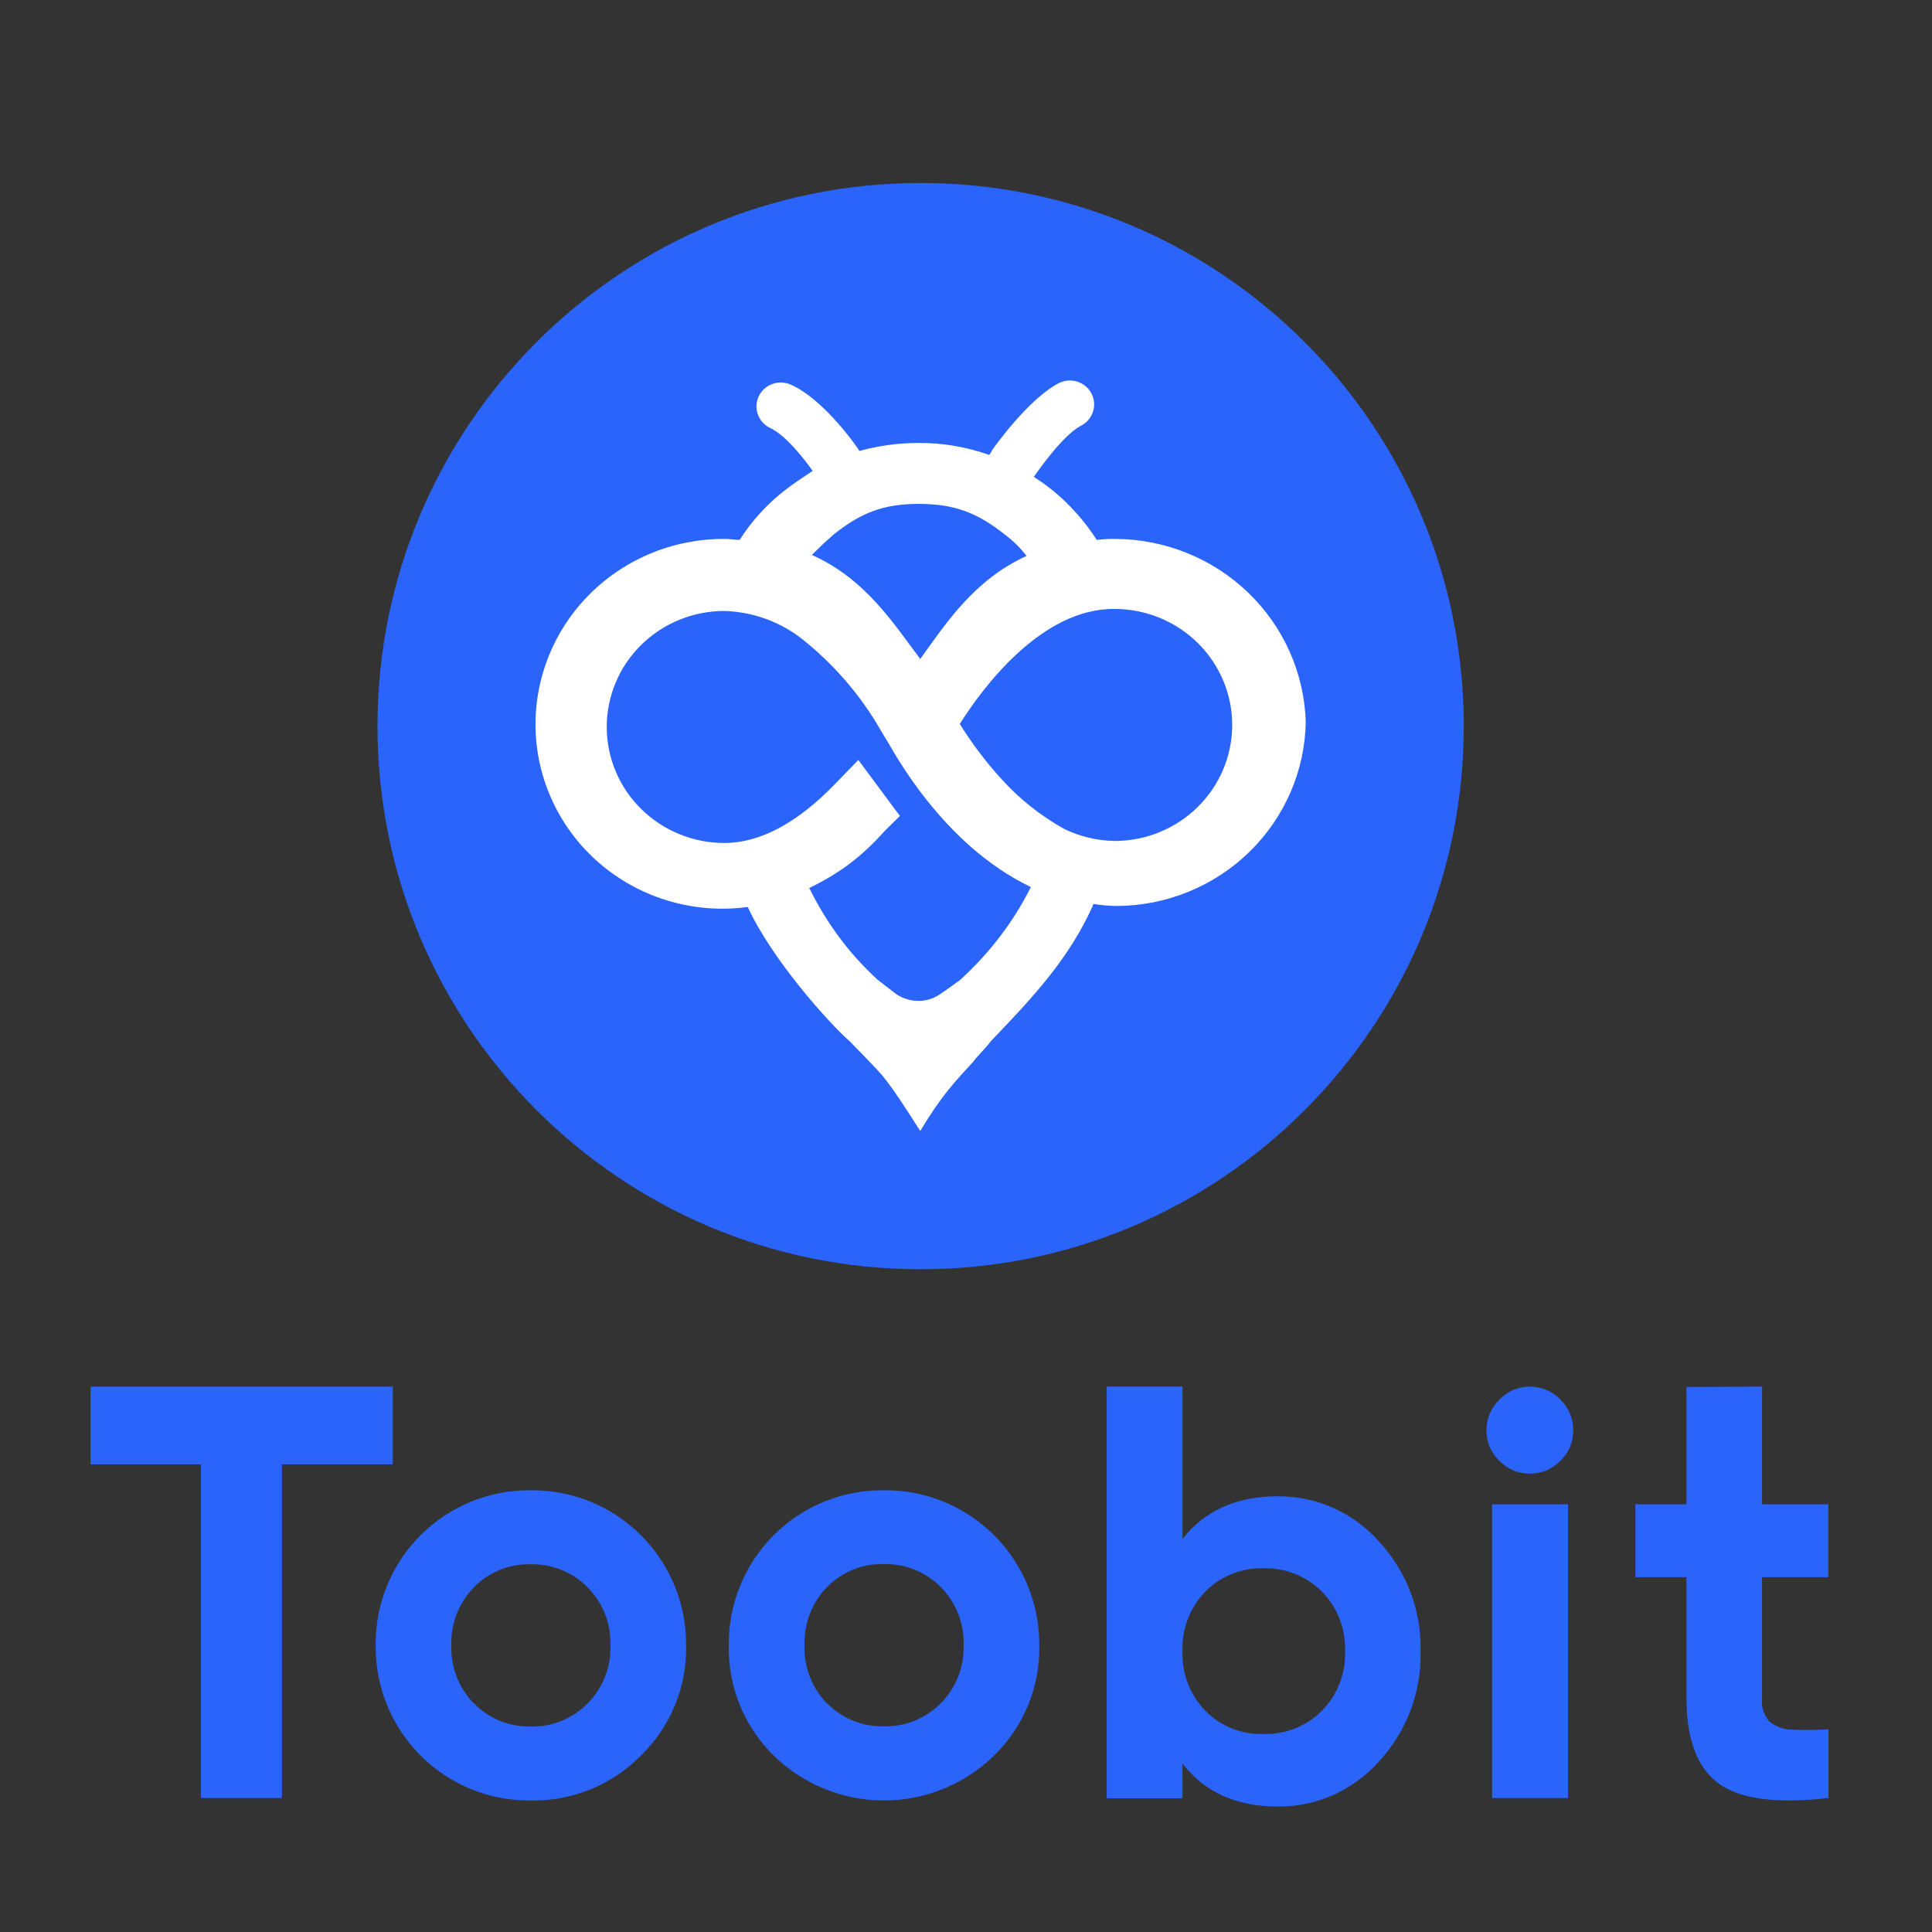
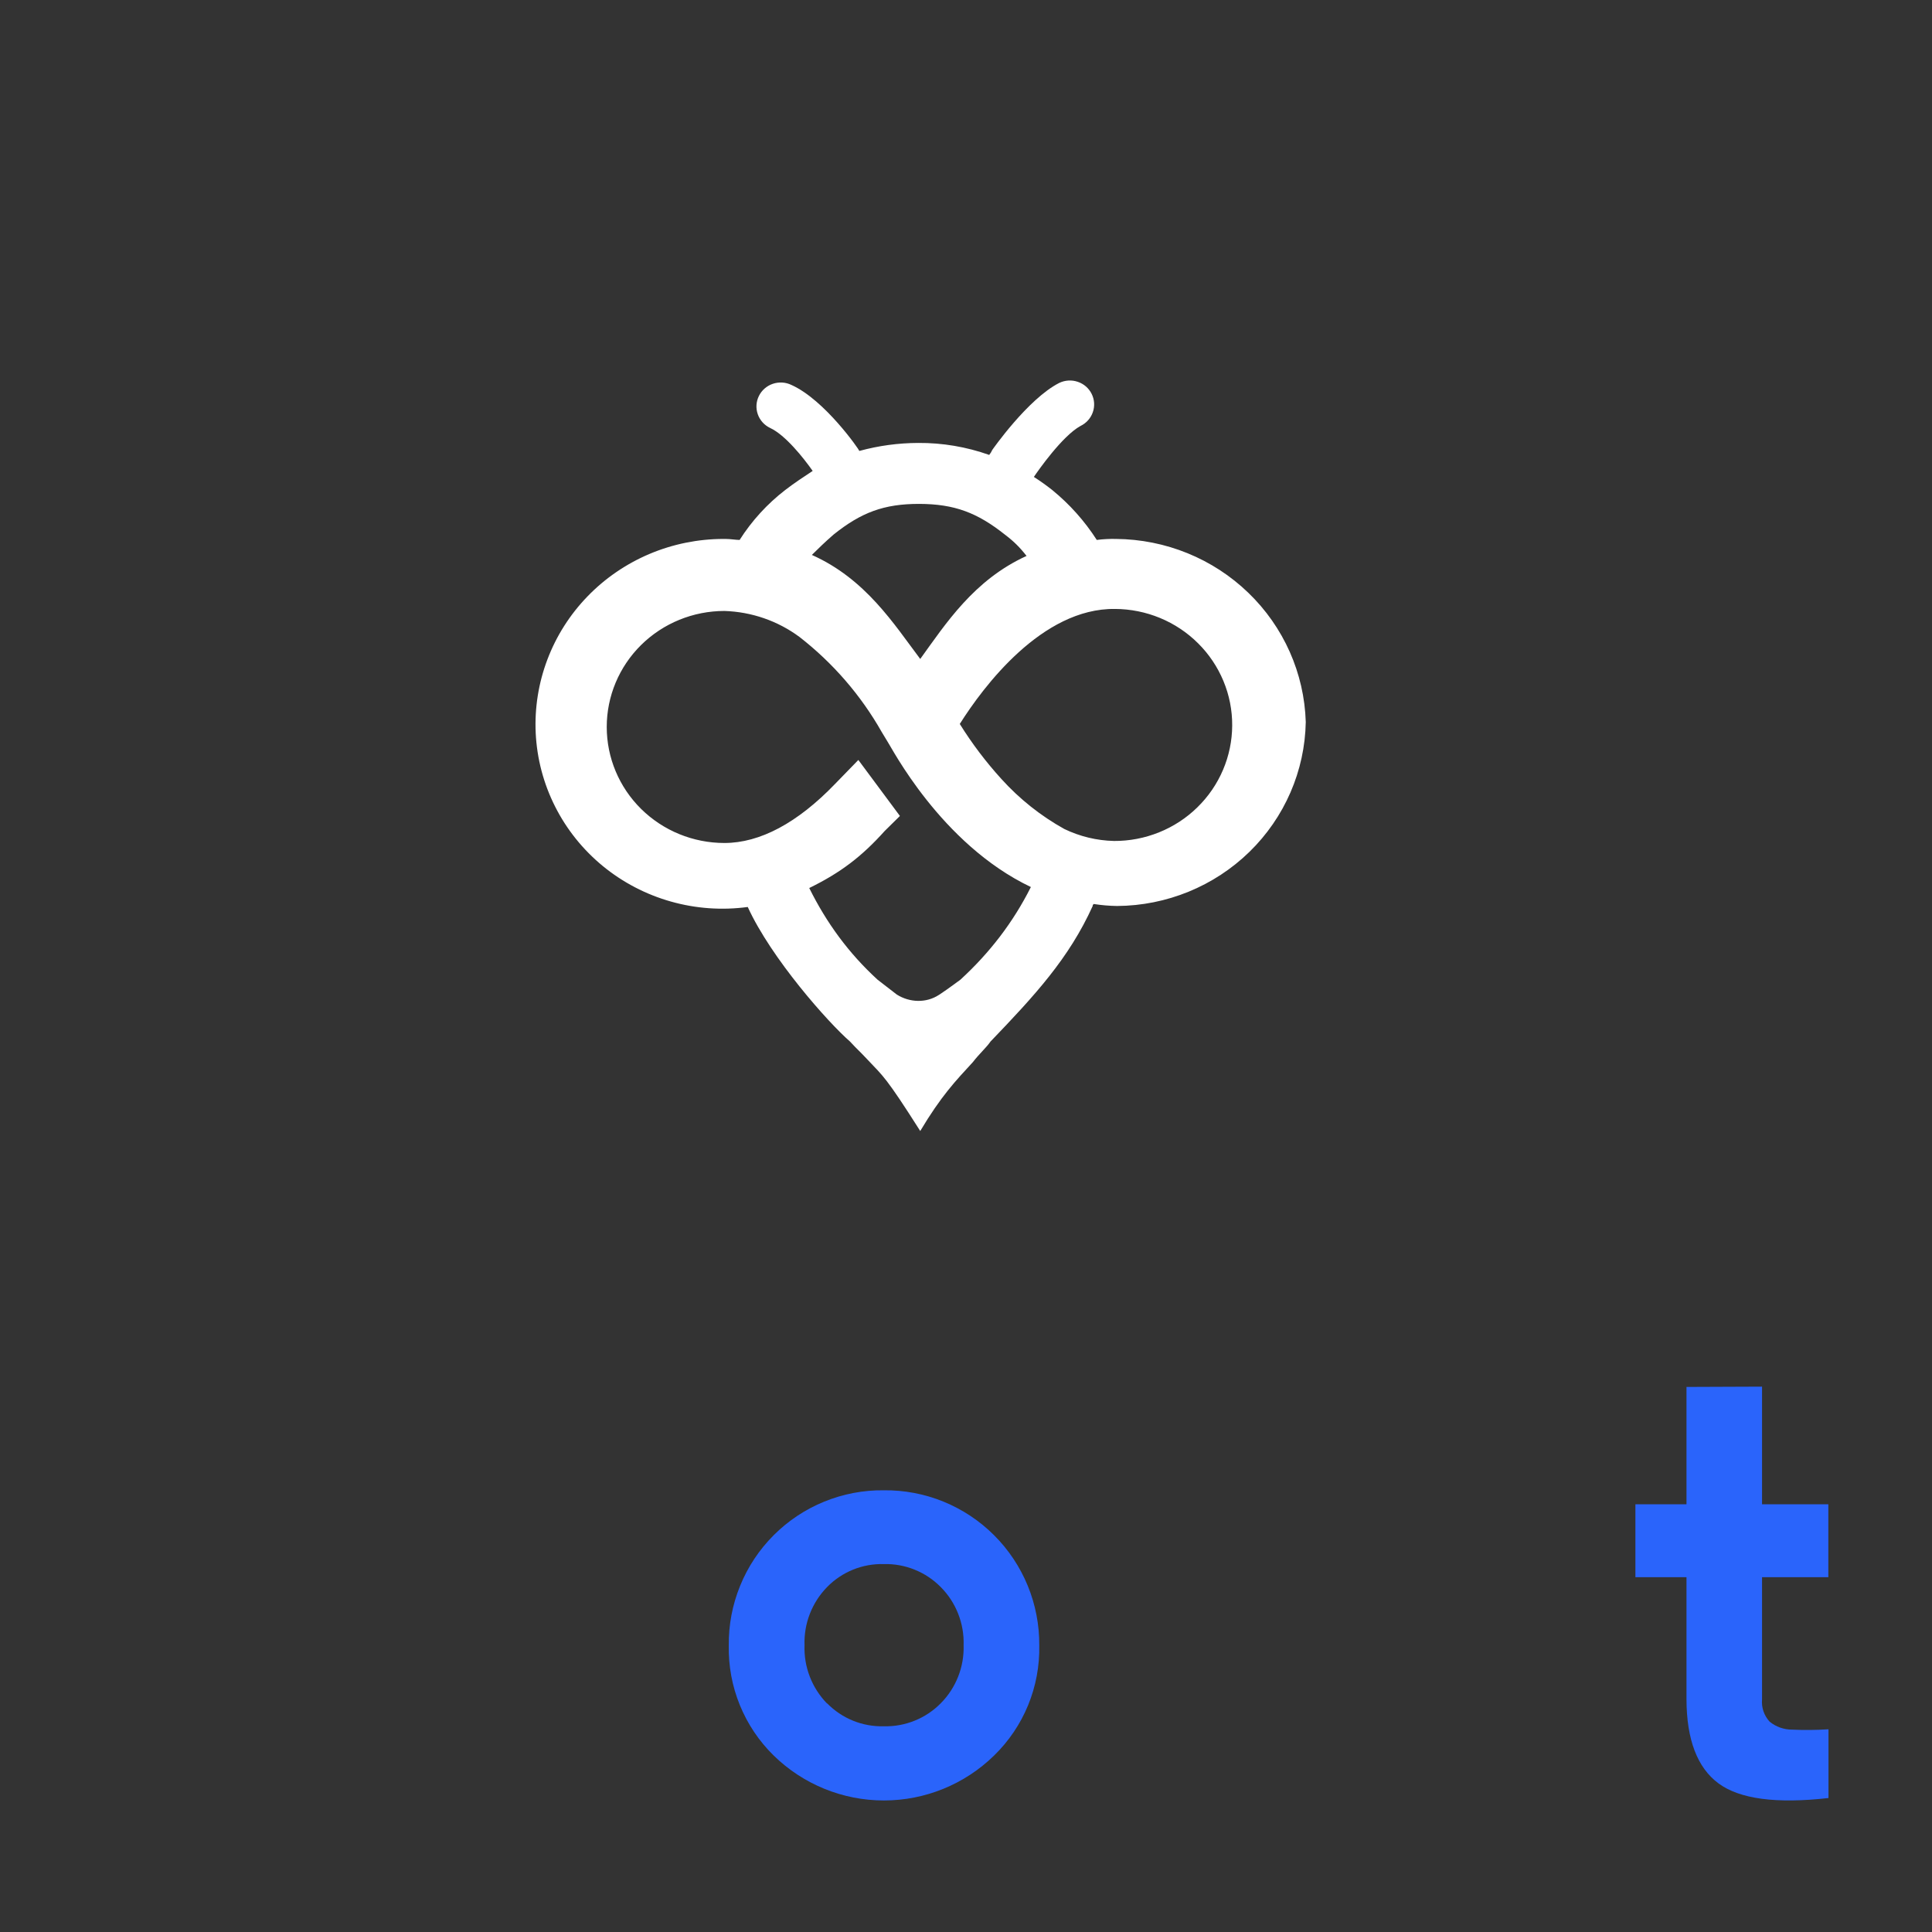
<svg xmlns="http://www.w3.org/2000/svg" width="64" height="64" viewBox="0 0 64 64" fill="none">
  <rect x="0" y="0" width="64" height="64" fill="#333333" stroke="none" />
-   <path d="M13.012 45.934V48.508H9.338V59.562H6.655V48.508H3V45.934H13.012Z" fill="#2A64FB" />
-   <path d="M21.232 58.155C20.756 58.639 20.186 59.02 19.557 59.276C18.929 59.532 18.255 59.657 17.577 59.643C16.901 59.65 16.23 59.522 15.604 59.267C14.978 59.011 14.409 58.633 13.931 58.154C13.453 57.675 13.075 57.106 12.82 56.48C12.564 55.853 12.437 55.181 12.444 54.505C12.437 53.828 12.564 53.157 12.82 52.53C13.075 51.903 13.453 51.334 13.931 50.856C14.409 50.377 14.978 49.999 15.604 49.744C16.23 49.488 16.901 49.36 17.577 49.368C18.254 49.36 18.926 49.487 19.553 49.742C20.18 49.998 20.75 50.375 21.23 50.854C21.71 51.332 22.089 51.901 22.347 52.528C22.604 53.155 22.734 53.827 22.729 54.505C22.743 55.183 22.617 55.858 22.36 56.486C22.102 57.114 21.718 57.682 21.232 58.155ZM15.702 56.425C15.944 56.675 16.236 56.873 16.559 57.005C16.882 57.137 17.228 57.2 17.577 57.192C17.926 57.201 18.274 57.138 18.598 57.007C18.922 56.877 19.217 56.681 19.462 56.432C19.713 56.179 19.91 55.878 20.041 55.547C20.171 55.215 20.233 54.861 20.221 54.505C20.233 54.149 20.171 53.794 20.041 53.463C19.91 53.132 19.713 52.831 19.462 52.579C19.217 52.33 18.922 52.134 18.598 52.004C18.274 51.873 17.926 51.81 17.577 51.819C17.229 51.81 16.882 51.872 16.559 52.003C16.236 52.134 15.944 52.33 15.7 52.579C15.451 52.833 15.257 53.134 15.128 53.465C15 53.796 14.939 54.15 14.951 54.505C14.939 54.86 15 55.214 15.128 55.545C15.257 55.877 15.451 56.178 15.7 56.432L15.702 56.425Z" fill="#2A64FB" />
  <path d="M32.93 58.155C31.954 59.109 30.644 59.643 29.28 59.643C27.916 59.643 26.606 59.109 25.63 58.155C25.146 57.681 24.764 57.112 24.508 56.484C24.252 55.856 24.128 55.183 24.142 54.505C24.134 53.828 24.262 53.157 24.518 52.53C24.773 51.903 25.151 51.334 25.629 50.856C26.107 50.377 26.676 49.999 27.302 49.744C27.928 49.488 28.599 49.36 29.275 49.368C29.952 49.36 30.624 49.487 31.251 49.742C31.878 49.998 32.448 50.375 32.928 50.854C33.408 51.332 33.787 51.901 34.045 52.528C34.302 53.155 34.432 53.827 34.427 54.505C34.441 55.183 34.315 55.858 34.058 56.486C33.8 57.114 33.416 57.682 32.93 58.155ZM27.4 56.425C27.643 56.674 27.936 56.87 28.259 57.001C28.582 57.132 28.928 57.194 29.277 57.185C29.626 57.194 29.974 57.131 30.298 57C30.622 56.87 30.916 56.674 31.162 56.425C31.413 56.173 31.61 55.871 31.74 55.54C31.871 55.208 31.932 54.854 31.921 54.498C31.932 54.142 31.871 53.788 31.74 53.456C31.61 53.125 31.413 52.824 31.162 52.572C30.916 52.323 30.622 52.127 30.298 51.997C29.974 51.866 29.626 51.803 29.277 51.812C28.928 51.803 28.582 51.865 28.259 51.996C27.936 52.127 27.643 52.323 27.4 52.572C27.151 52.826 26.957 53.127 26.828 53.458C26.699 53.789 26.639 54.143 26.651 54.498C26.638 54.854 26.697 55.209 26.826 55.542C26.954 55.874 27.149 56.177 27.398 56.432L27.4 56.425Z" fill="#2A64FB" />
-   <path d="M42.321 49.567C42.953 49.561 43.58 49.691 44.159 49.948C44.737 50.205 45.254 50.583 45.674 51.057C46.596 52.044 47.093 53.355 47.056 54.706C47.092 56.057 46.596 57.367 45.674 58.355C45.254 58.829 44.737 59.207 44.159 59.464C43.58 59.721 42.953 59.851 42.321 59.844C40.96 59.844 39.91 59.371 39.172 58.424V59.571H36.662V45.934H39.172V50.979C39.91 50.038 40.96 49.567 42.321 49.567ZM39.929 56.673C40.179 56.927 40.48 57.126 40.811 57.258C41.143 57.39 41.498 57.453 41.854 57.441C42.212 57.452 42.568 57.389 42.9 57.257C43.233 57.125 43.535 56.926 43.788 56.673C44.044 56.413 44.244 56.104 44.376 55.765C44.509 55.425 44.57 55.062 44.557 54.697C44.57 54.333 44.508 53.97 44.376 53.63C44.244 53.29 44.044 52.981 43.788 52.721C43.535 52.468 43.233 52.269 42.9 52.137C42.568 52.005 42.212 51.942 41.854 51.953C41.498 51.942 41.143 52.004 40.811 52.136C40.48 52.268 40.179 52.468 39.929 52.721C39.676 52.983 39.478 53.292 39.348 53.632C39.218 53.971 39.158 54.334 39.172 54.697C39.158 55.061 39.218 55.423 39.348 55.763C39.478 56.102 39.676 56.412 39.929 56.673Z" fill="#2A64FB" />
-   <path d="M50.671 48.816C50.484 48.817 50.298 48.78 50.126 48.707C49.953 48.634 49.797 48.526 49.667 48.391C49.531 48.261 49.423 48.105 49.349 47.932C49.276 47.759 49.239 47.572 49.24 47.384C49.239 47.195 49.277 47.007 49.35 46.833C49.423 46.658 49.531 46.5 49.667 46.368C49.796 46.23 49.951 46.121 50.124 46.046C50.297 45.971 50.483 45.933 50.671 45.934C50.863 45.932 51.052 45.969 51.228 46.044C51.405 46.118 51.563 46.229 51.694 46.368C51.829 46.501 51.936 46.659 52.009 46.833C52.081 47.008 52.118 47.195 52.116 47.384C52.118 47.572 52.081 47.759 52.007 47.932C51.934 48.105 51.826 48.261 51.689 48.391C51.557 48.527 51.399 48.636 51.224 48.709C51.049 48.782 50.861 48.819 50.671 48.816ZM49.427 59.562V49.832H51.943V59.562H49.427Z" fill="#2A64FB" />
  <path d="M60.566 52.246H58.37V56.292C58.358 56.426 58.374 56.562 58.417 56.689C58.461 56.817 58.531 56.934 58.622 57.033C58.831 57.203 59.092 57.296 59.362 57.296C59.764 57.315 60.169 57.311 60.571 57.285V59.562C58.843 59.758 57.628 59.596 56.926 59.076C56.225 58.556 55.871 57.628 55.867 56.292V52.246H54.175V49.832H55.867V45.944L58.37 45.934V49.832H60.566V52.246Z" fill="#2A64FB" />
-   <path d="M30.497 42.046C40.433 42.046 48.489 33.99 48.489 24.054C48.489 14.117 40.433 6.062 30.497 6.062C20.56 6.062 12.505 14.117 12.505 24.054C12.505 33.99 20.56 42.046 30.497 42.046Z" fill="#2A64FB" />
  <path d="M36.97 17.853C36.757 17.848 36.543 17.859 36.332 17.886C35.931 17.261 35.432 16.701 34.853 16.23C34.659 16.076 34.457 15.932 34.248 15.799C34.382 15.6 35.189 14.441 35.794 14.11C35.986 14.017 36.132 13.854 36.201 13.655C36.271 13.456 36.257 13.238 36.163 13.049C36.117 12.956 36.053 12.872 35.974 12.803C35.894 12.734 35.802 12.681 35.702 12.648C35.501 12.579 35.28 12.593 35.088 12.685C34.046 13.215 32.87 14.905 32.87 14.905C32.844 14.964 32.81 15.02 32.769 15.07C32.015 14.802 31.218 14.667 30.416 14.673C29.758 14.675 29.102 14.764 28.467 14.938C28.467 14.905 27.324 13.248 26.215 12.751C26.024 12.659 25.803 12.646 25.601 12.714C25.399 12.782 25.233 12.927 25.14 13.116C25.046 13.305 25.033 13.522 25.102 13.721C25.171 13.92 25.318 14.084 25.51 14.176C26.014 14.408 26.619 15.17 26.921 15.6C26.619 15.799 26.316 15.998 26.014 16.23C25.416 16.691 24.904 17.252 24.501 17.886C24.367 17.886 24.199 17.853 24.031 17.853H23.964C23.122 17.854 22.288 18.023 21.515 18.35C20.741 18.678 20.042 19.156 19.461 19.757C18.88 20.357 18.428 21.068 18.134 21.845C17.839 22.623 17.707 23.451 17.746 24.28C17.786 25.127 18.004 25.956 18.387 26.715C18.769 27.474 19.308 28.146 19.969 28.689C20.63 29.231 21.398 29.632 22.225 29.865C23.051 30.099 23.918 30.16 24.77 30.045C25.552 31.755 27.436 33.874 28.157 34.502C28.462 34.83 28.406 34.748 28.766 35.131C29.255 35.65 29.348 35.677 30.484 37.466C31.177 36.305 31.648 35.813 32.231 35.18C32.433 34.915 32.677 34.701 32.812 34.502C34.281 32.973 35.411 31.747 36.197 30.012C36.197 29.979 36.197 29.979 36.231 29.946C36.486 29.986 36.745 30.008 37.004 30.012C38.647 30.002 40.221 29.358 41.389 28.219C42.557 27.08 43.227 25.535 43.255 23.916C43.206 22.3 42.524 20.766 41.352 19.636C40.181 18.505 38.61 17.866 36.97 17.853ZM27.612 17.709C28.524 16.979 29.275 16.691 30.45 16.692C31.624 16.696 32.373 16.984 33.288 17.709C33.579 17.929 33.783 18.13 34.006 18.416C32.258 19.212 31.324 20.669 30.484 21.829C29.61 20.669 28.675 19.178 26.894 18.383C27.129 18.151 27.309 17.974 27.612 17.709ZM31.814 32.454C31.814 32.454 31.399 32.763 31.122 32.946C31.115 32.95 31.109 32.954 31.102 32.958C30.681 33.233 30.134 33.214 29.708 32.946L29.071 32.454C28.113 31.576 27.382 30.576 26.807 29.417C27.84 28.912 28.543 28.378 29.307 27.527L29.811 27.03L28.434 25.175L27.661 25.97C26.417 27.262 25.174 27.925 23.997 27.925C22.963 27.925 21.972 27.52 21.24 26.799C20.509 26.078 20.099 25.101 20.099 24.082C20.099 23.062 20.509 22.085 21.24 21.364C21.972 20.643 22.963 20.239 23.997 20.239C24.896 20.267 25.765 20.567 26.484 21.1C27.593 21.962 28.518 23.032 29.207 24.247L29.408 24.579C29.509 24.711 31.157 27.96 34.149 29.384C33.562 30.554 32.783 31.565 31.814 32.454ZM36.903 27.858C36.331 27.845 35.77 27.709 35.256 27.461C34.474 27.026 33.77 26.466 33.172 25.804C32.658 25.239 32.197 24.629 31.794 23.982C32.567 22.756 34.517 20.139 36.937 20.172C37.448 20.174 37.955 20.276 38.427 20.471C38.899 20.666 39.328 20.951 39.688 21.31C40.049 21.668 40.334 22.093 40.528 22.56C40.722 23.027 40.821 23.527 40.818 24.032C40.816 24.537 40.713 25.036 40.515 25.501C40.317 25.967 40.028 26.389 39.664 26.744C39.301 27.1 38.87 27.381 38.396 27.572C37.922 27.763 37.415 27.861 36.903 27.858Z" fill="white" />
</svg>